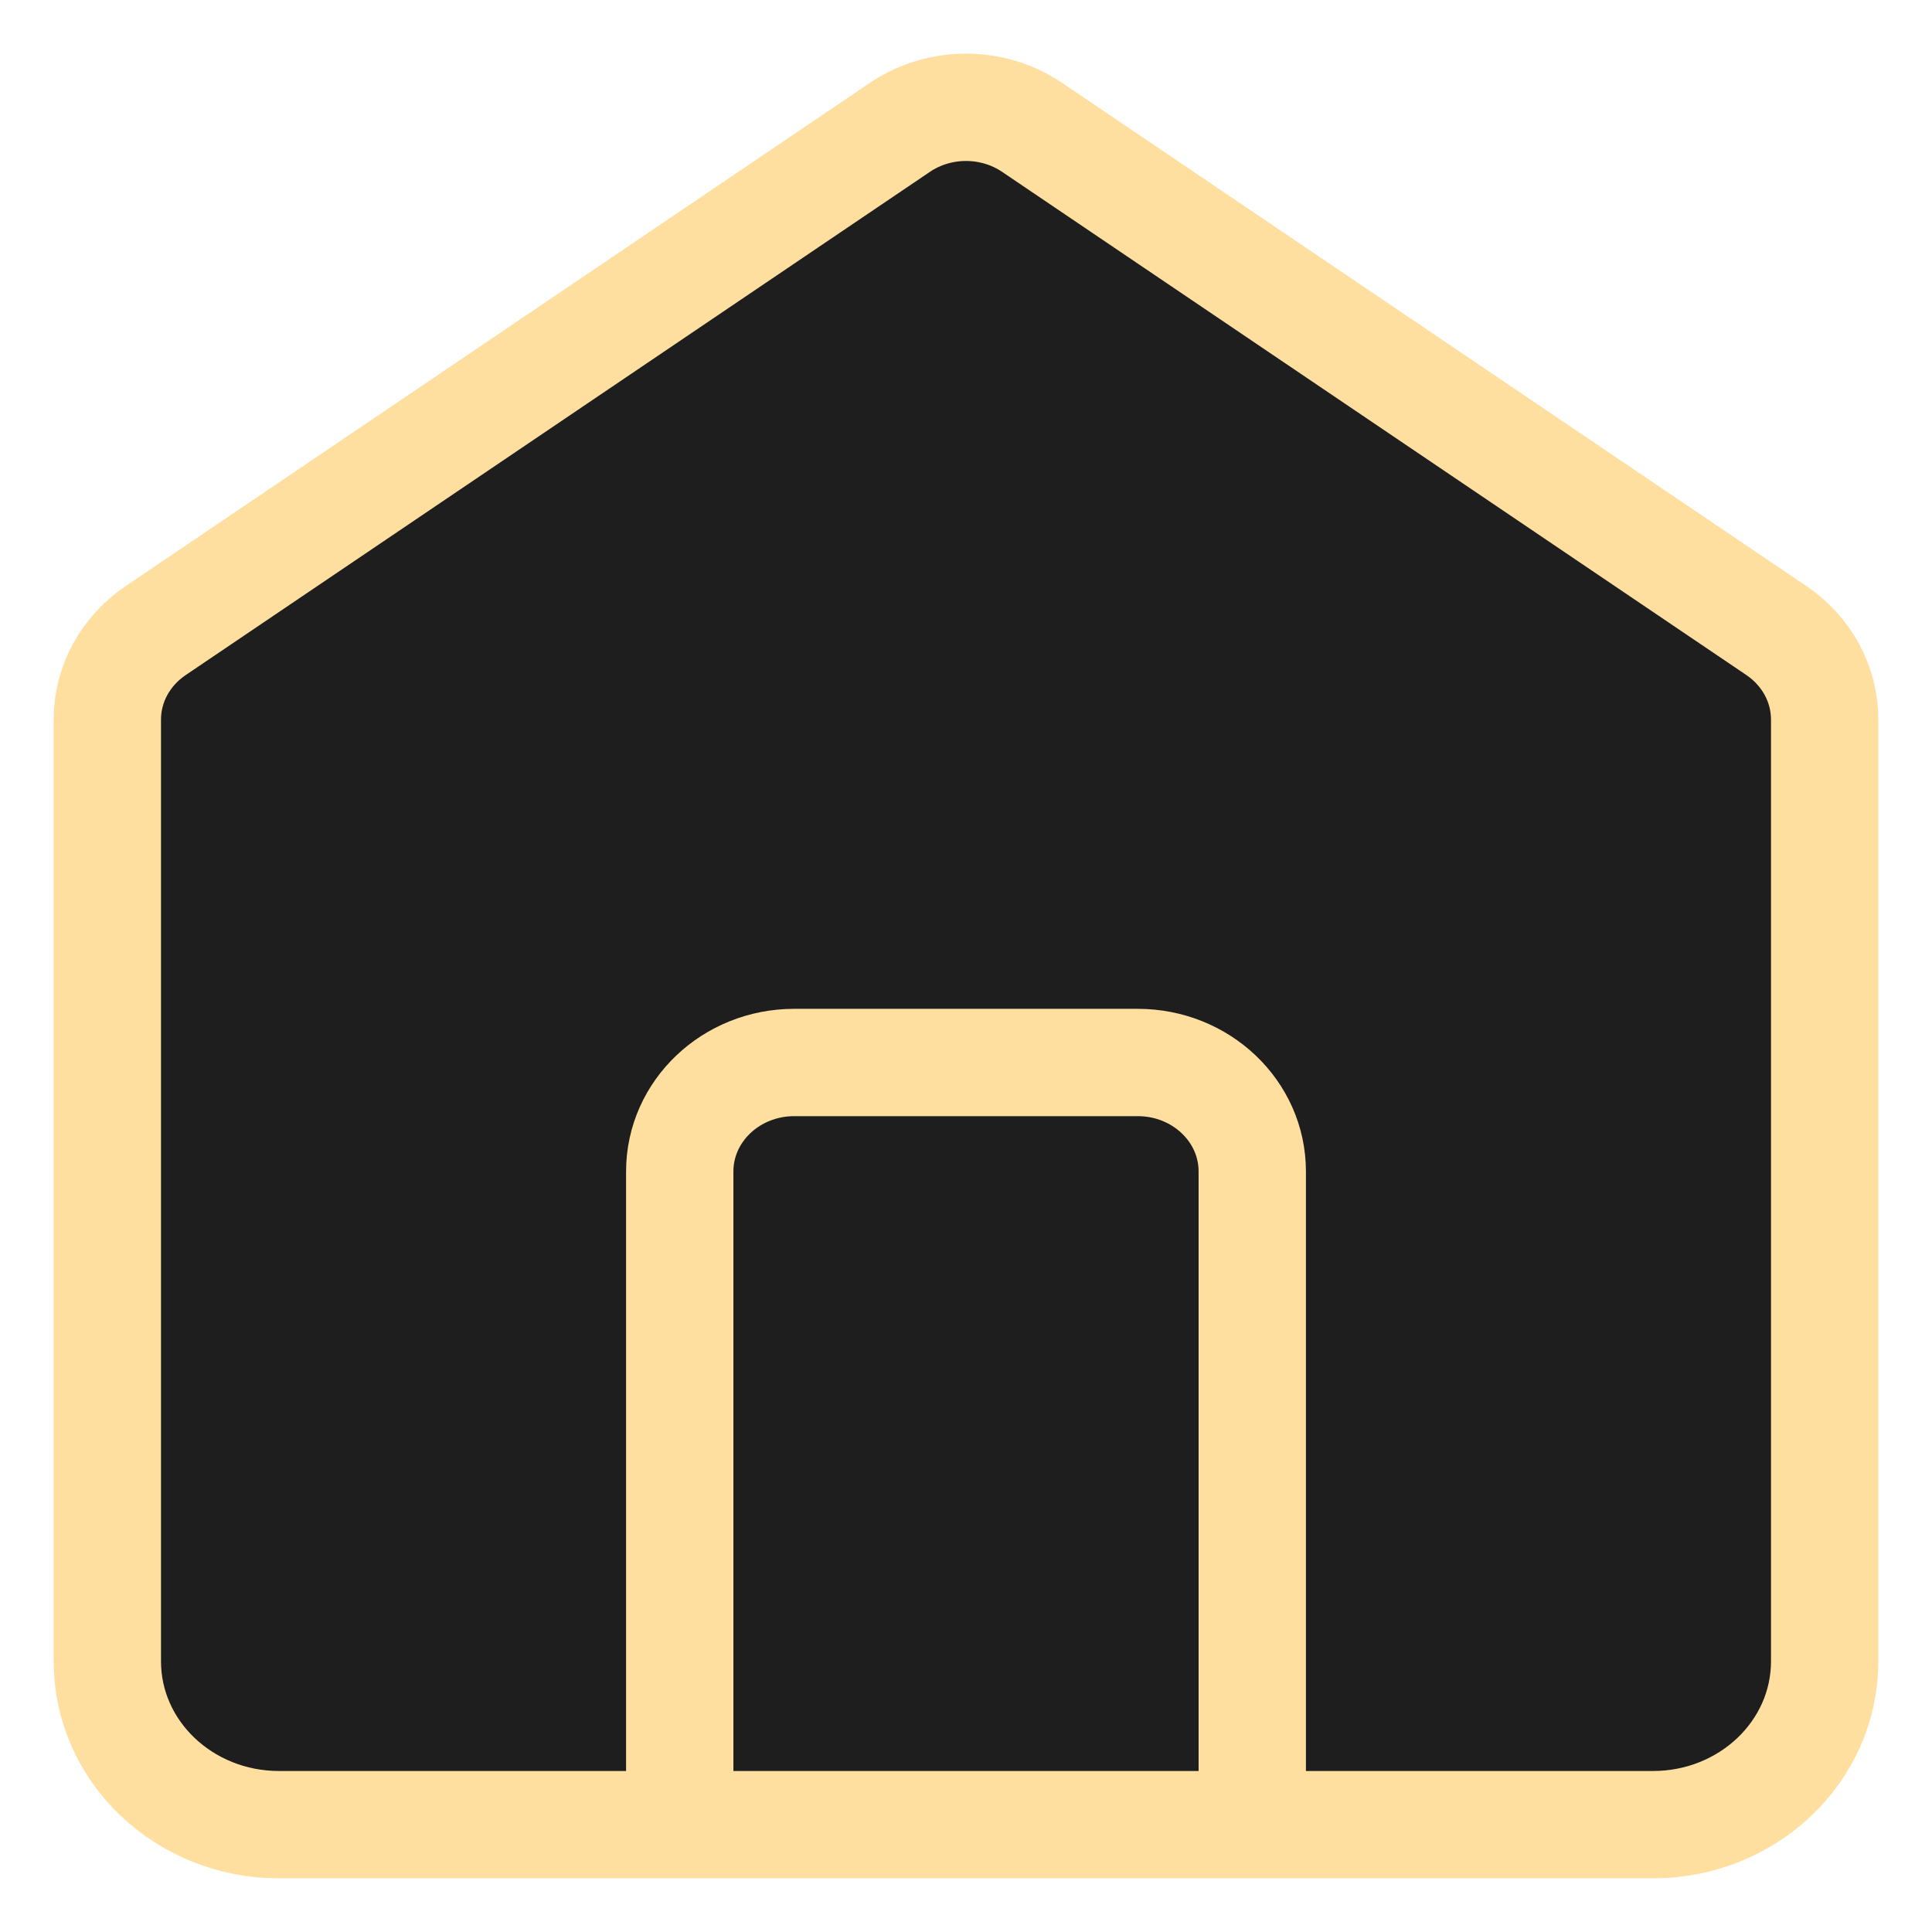
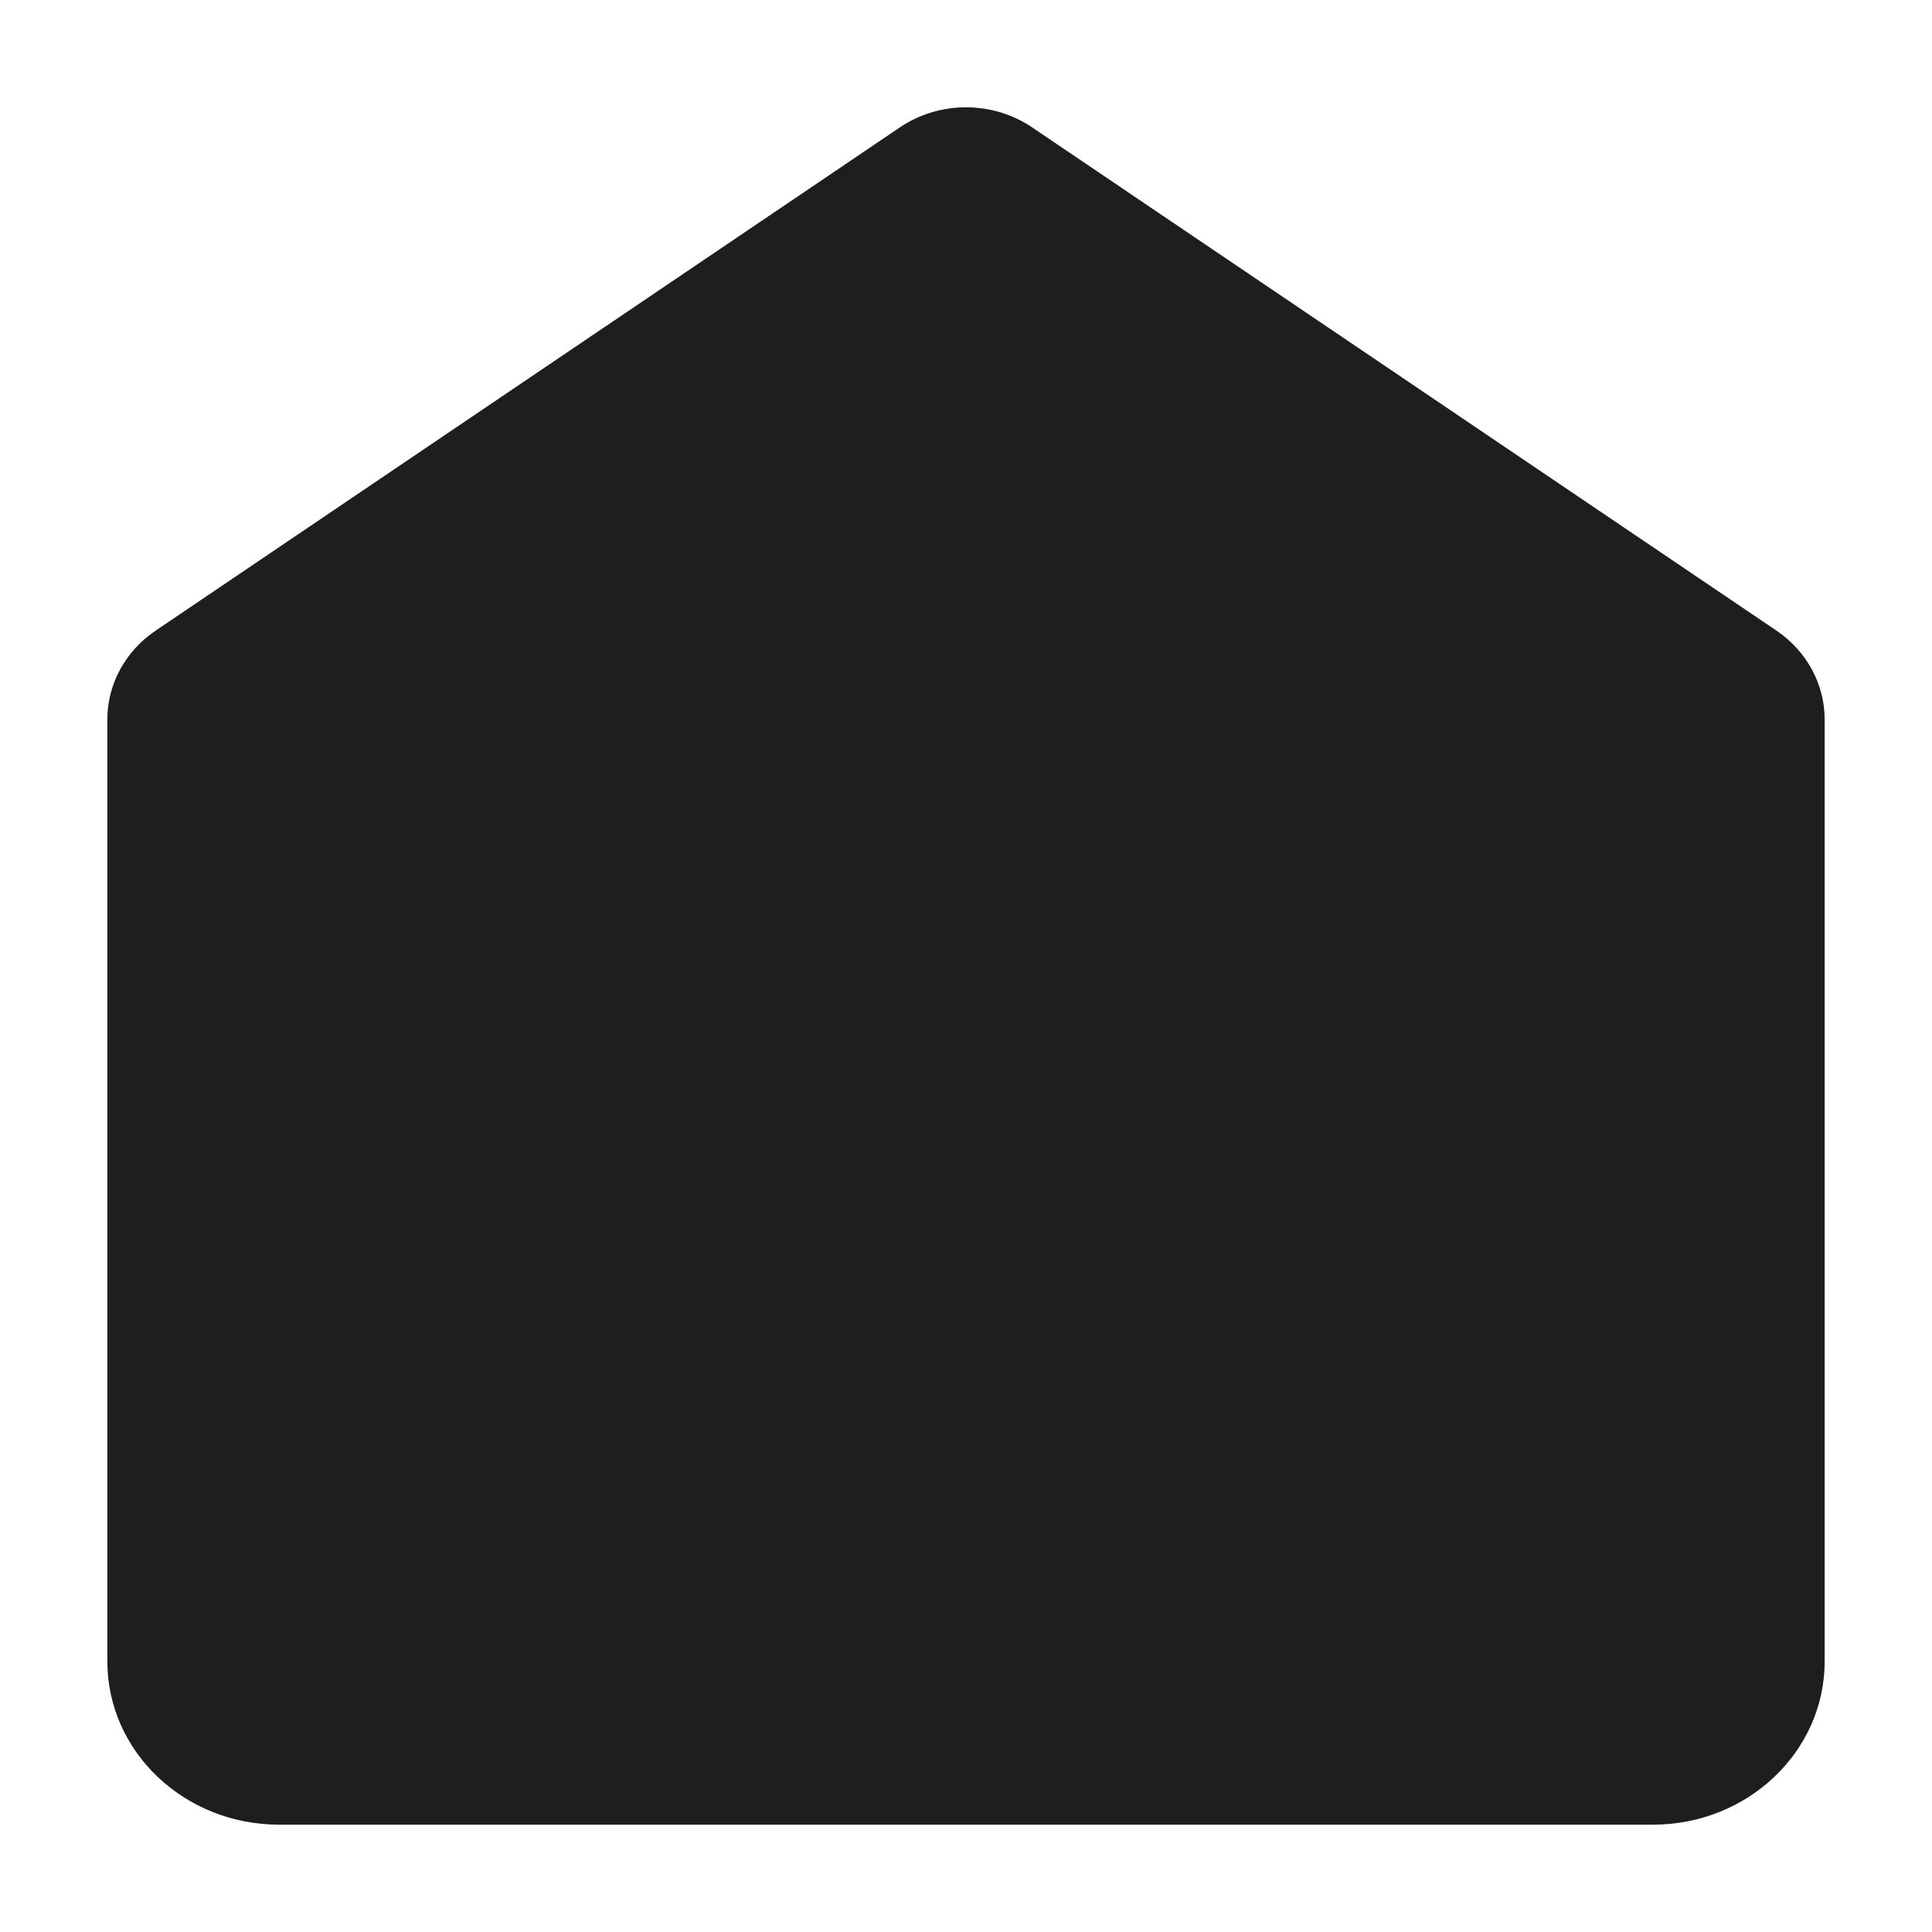
<svg xmlns="http://www.w3.org/2000/svg" width="18" height="18" viewBox="0 0 18 18" fill="none">
  <path d="M1 6.703C1 6.375 1.167 6.067 1.449 5.876L8.382 1.188C8.752 0.937 9.248 0.937 9.618 1.188L16.552 5.876C16.833 6.067 17 6.375 17 6.703V15.478C17 16.319 16.284 17 15.4 17H2.6C1.716 17 1 16.319 1 15.478V6.703Z" fill="#1E1E1E" />
-   <path d="M6.333 17V10.914C6.333 10.353 6.811 9.899 7.4 9.899H10.6C11.189 9.899 11.667 10.353 11.667 10.914V17M8.382 1.188L1.449 5.876C1.167 6.067 1 6.375 1 6.703V15.478C1 16.319 1.716 17 2.6 17H15.4C16.284 17 17 16.319 17 15.478V6.703C17 6.375 16.833 6.067 16.552 5.876L9.618 1.188C9.248 0.937 8.752 0.937 8.382 1.188Z" stroke="#FFDFA0" stroke-linecap="round" />
</svg>